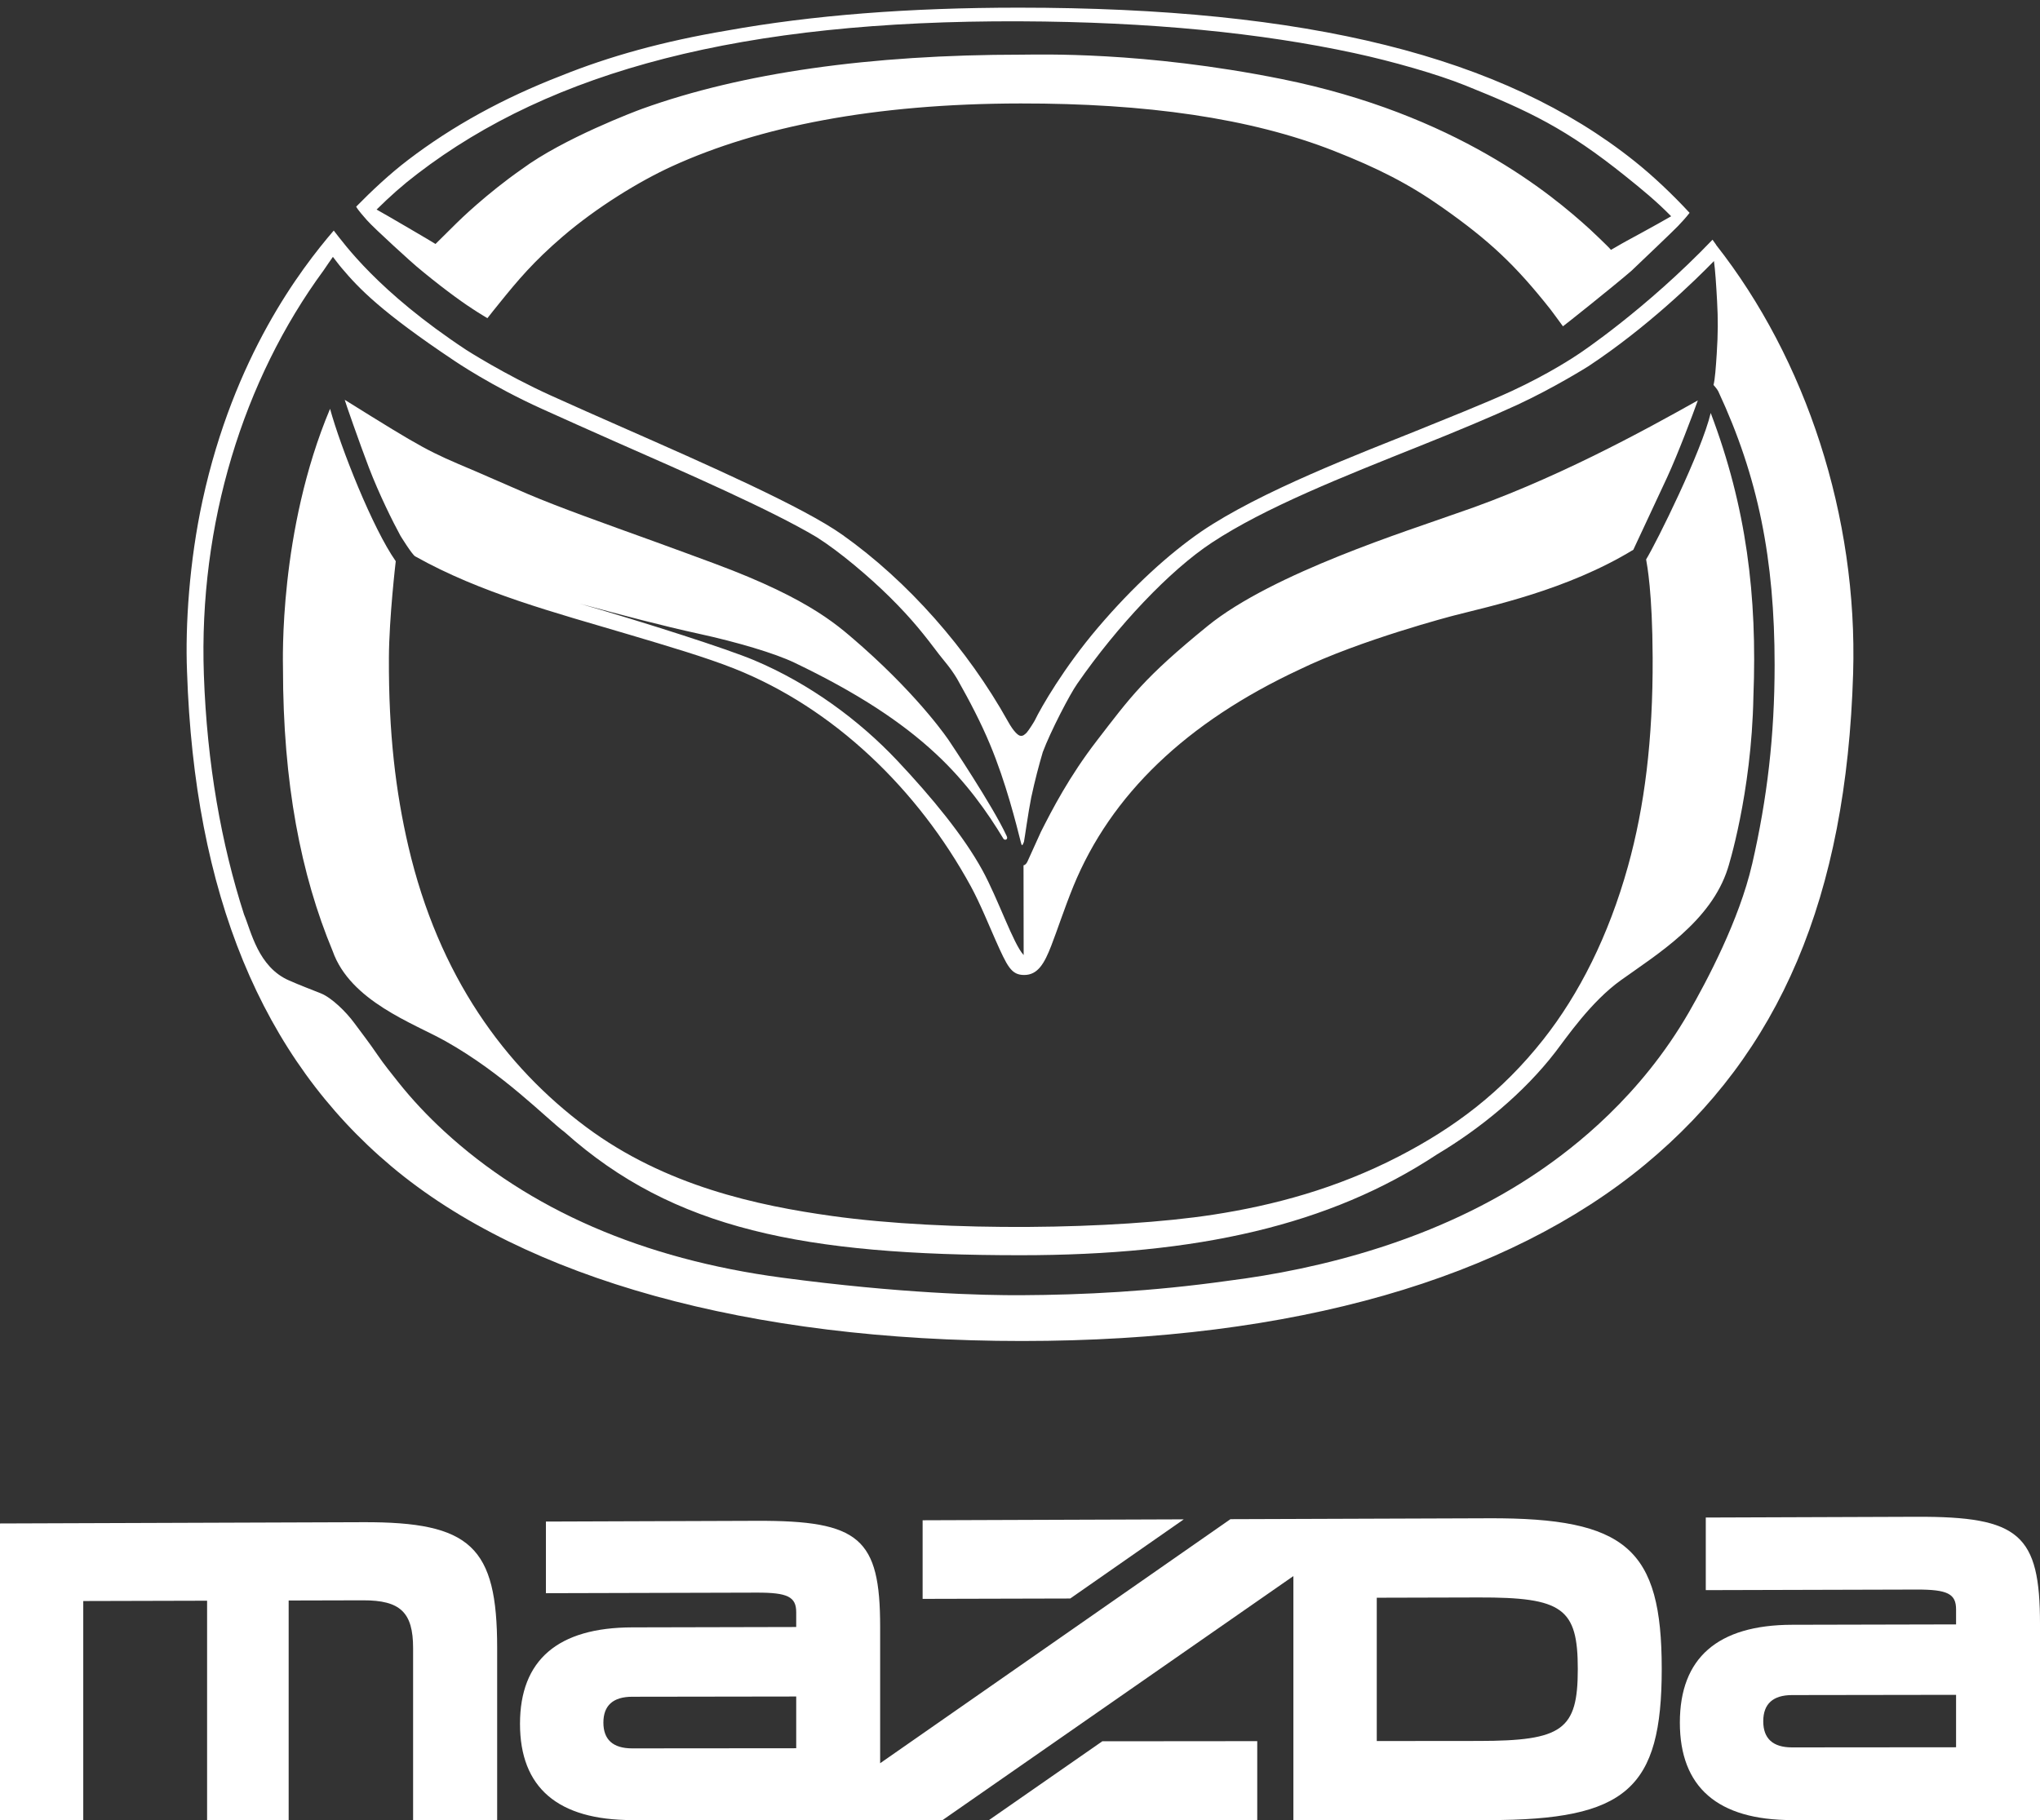
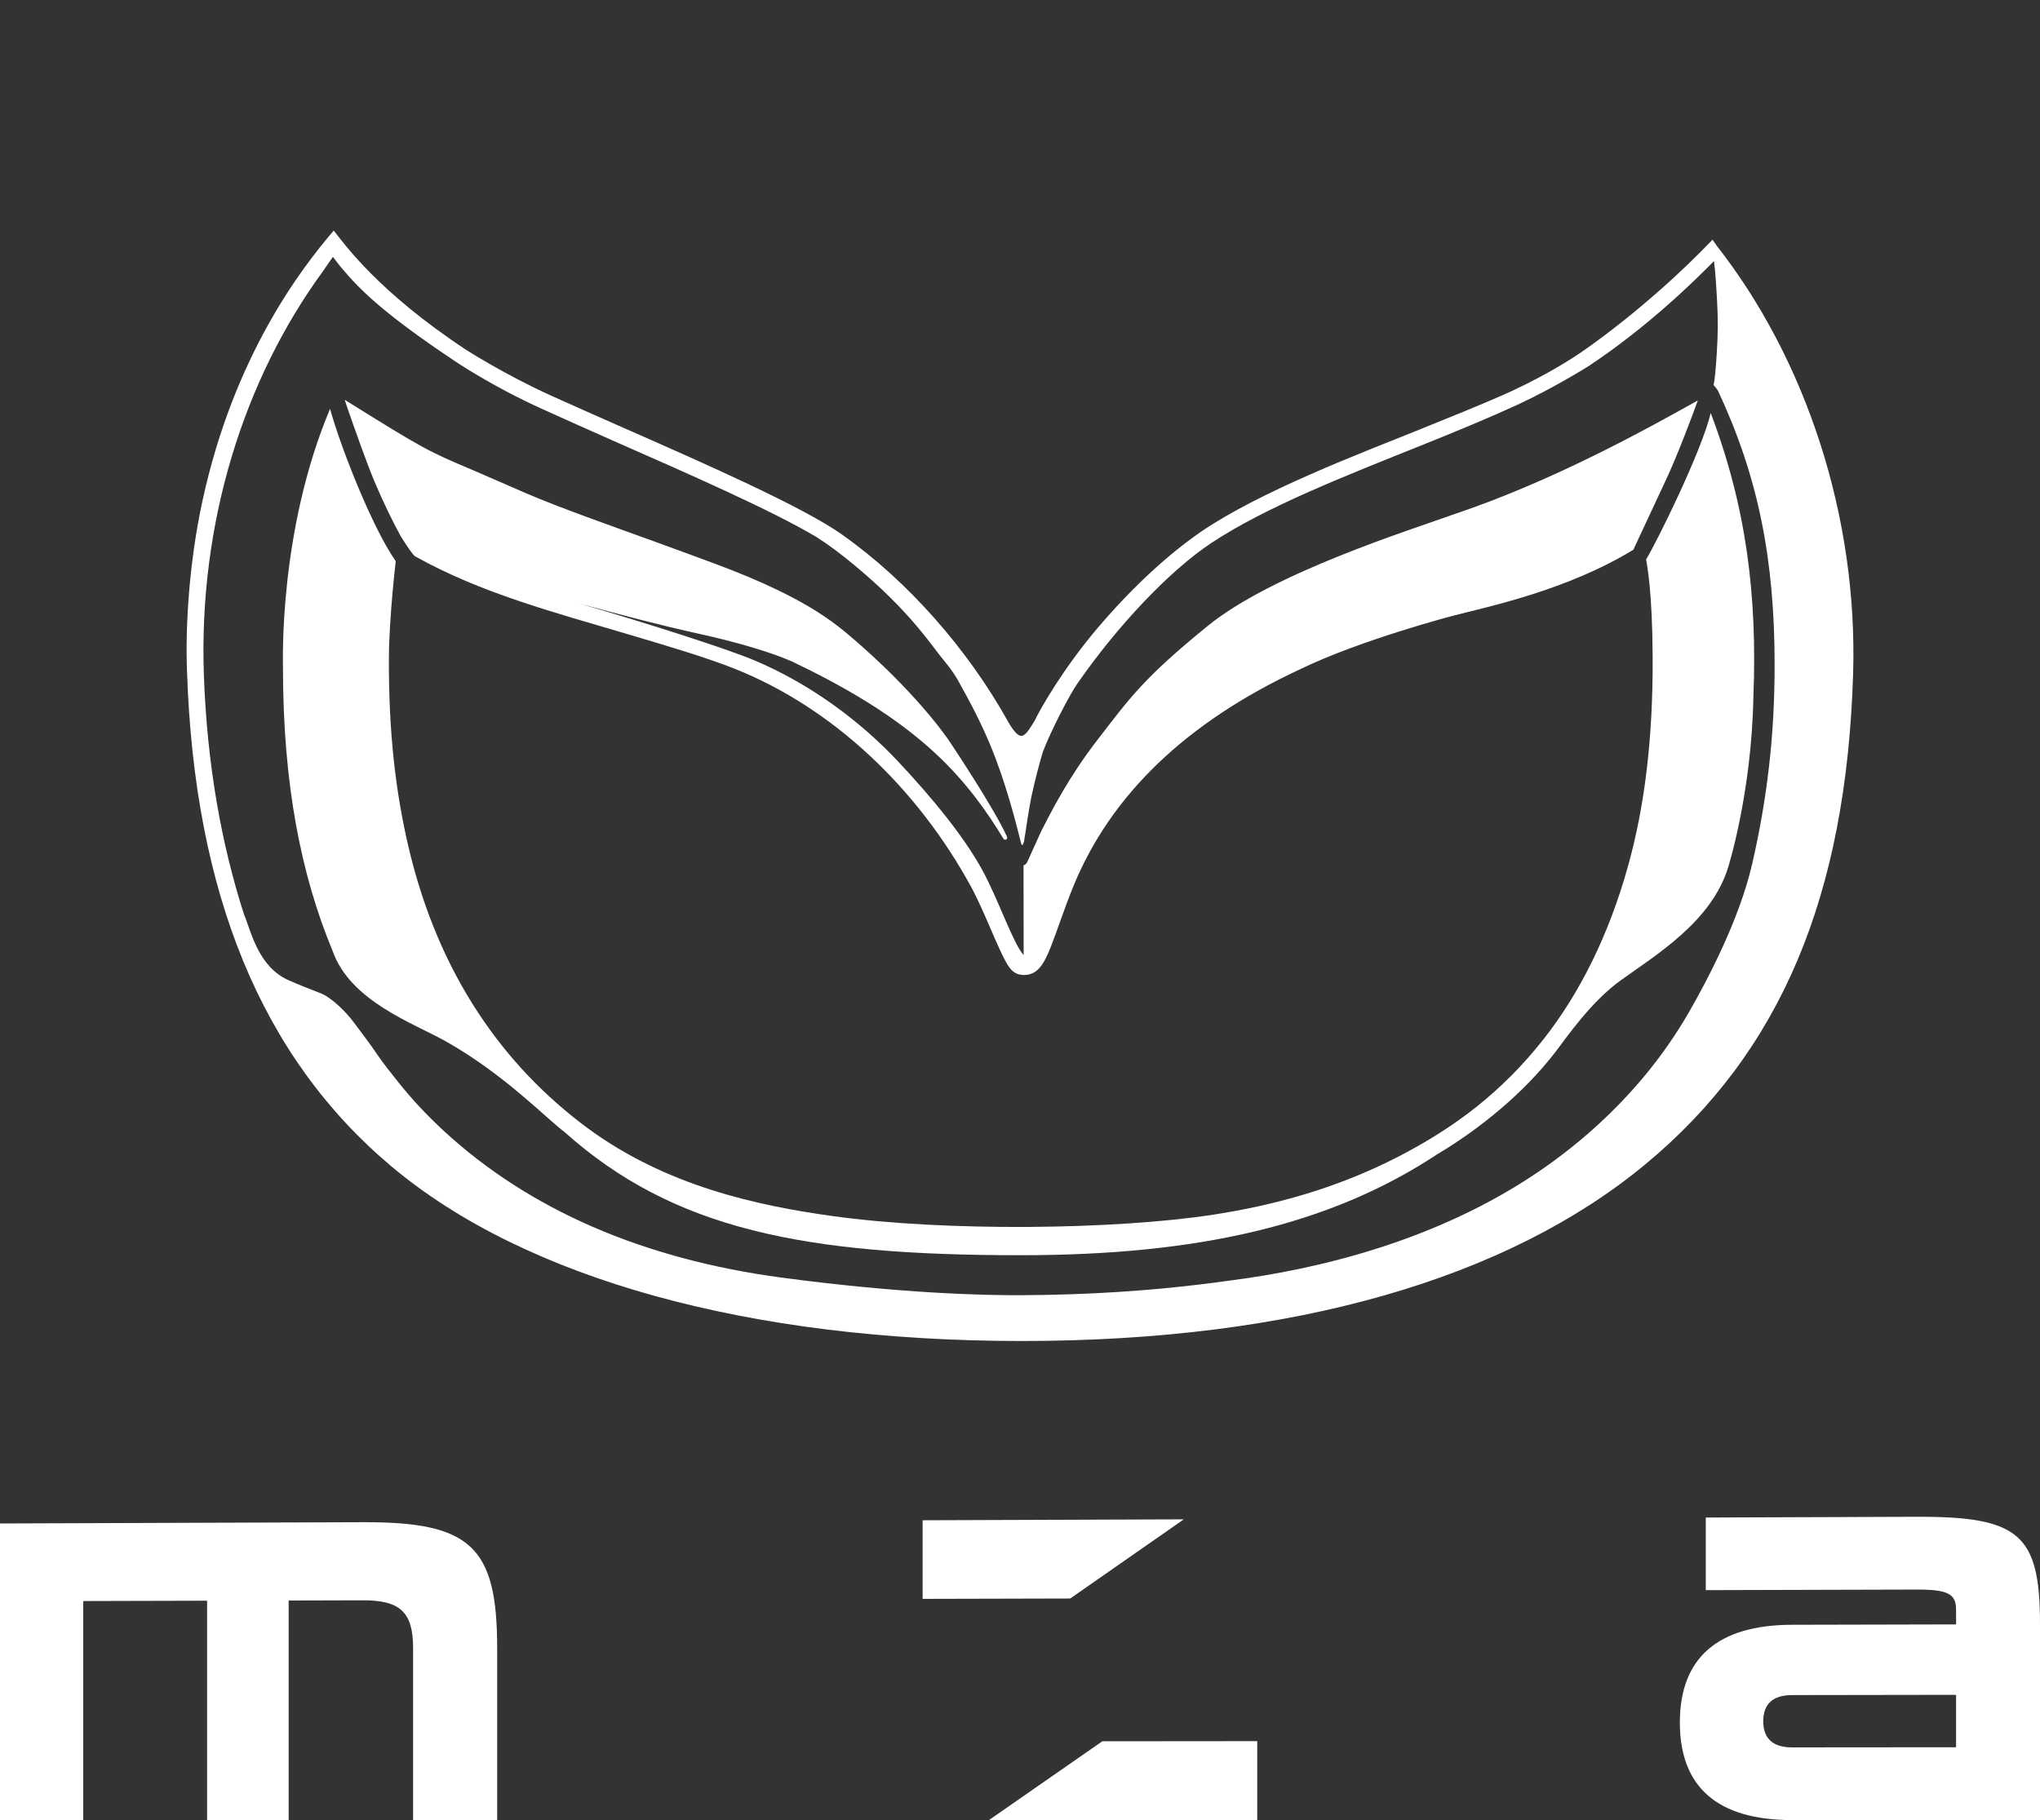
<svg xmlns="http://www.w3.org/2000/svg" id="H_Solid" viewBox="0 0 2816.21 2513.29">
  <rect x="0" y="0" width="2816.21" height="2513.29" fill="#333333" stroke="none" />
  <defs>
    <style>.cls-1,.cls-2{fill:#fff;}.cls-2{fill-rule:evenodd;}</style>
  </defs>
  <g id="script">
    <path class="cls-1" d="M2645.87,2094.48l-291.04,1.04v100.25l291.04-.79c42.65-.12,54.48,5.84,54.48,27.43v20.69l-226.45,.51c-102.68,.24-154.86,45.77-154.86,135.02s52.18,134.66,154.86,134.66h342.32v-270.46c0-124.09-28.47-148.85-170.35-148.34Zm54.48,318.26l-226.45,.19c-26.34,.02-39.74-12.15-39.74-36.08s13.4-36.13,39.74-36.17l226.45-.33v72.4Z" />
-     <path class="cls-1" d="M2055.22,2096.55l-356.61,1.24-483.55,336.99h0s-.02,.01-.02,.01v-188.36c0-122.43-28.47-146.87-170.35-146.37l-291.04,1.02v98.91l291.04-.78c42.65-.11,54.48,5.76,54.48,27.06v20.41l-226.45,.51c-102.68,.23-154.86,45.16-154.86,133.22s52.18,132.87,154.86,132.87h428.52s484.28-336.93,484.28-336.93v.02h0s0,336.91,0,336.91h269.71c189.83,0,238.79-42.74,238.79-208.8s-48.96-208.62-238.79-207.95Zm-956.05,317.54l-226.45,.19c-26.34,.02-39.74-11.98-39.74-35.6s13.4-35.65,39.74-35.69l226.45-.33v71.43Zm942.22-10.07l-140.77,.13v-197.9l140.77-.37c115.8-.3,136.75,14.82,136.75,98.83s-20.95,99.21-136.75,99.31Z" />
    <polygon class="cls-1" points="1273.68 2207.84 1477.43 2207.33 1634.21 2098.02 1273.68 2099.29 1273.68 2207.84" />
    <polygon class="cls-1" points="1735.62 2404.29 1521.75 2404.48 1365.28 2513.28 1735.62 2513.28 1735.62 2404.29" />
    <path class="cls-1" d="M501.23,2101.96l-501.23,1.75v409.58H114.93v-302.47l170.96-.44v302.91h112.6v-303.2l102.73-.26c51.48-.13,69.06,16.67,69.06,66.04v237.43h116.05v-237.66c0-140.02-36.47-174.2-185.11-173.68Z" />
  </g>
  <g id="symbol">
    <g>
      <path class="cls-2" d="M2272.46,772.5c1.39,8.18,8.65,44.64,9.02,135.62,.48,113.29-11.24,206.1-34.04,287.99-26.79,96.28-67.51,176.68-116.74,239.09-57.42,72.81-122.4,121.68-199.52,161.57-86.04,44.5-173.17,67.76-256.71,80.6-134.45,20.67-368.57,23.68-525.71,1.78-102.73-14.34-230.07-41.35-339.42-122.74-111.8-83.24-203.78-207.96-245.67-388.03-17.33-74.46-27.26-155.94-26.78-260.03,.27-55.77,9.45-133.4,9.45-133.4-31.89-45.39-75.8-156.25-90.7-210.43-71.01,168.7-64.99,349.66-64.99,358.02,0,158.92,24.71,285.41,68.56,390.67,24.3,69.26,111.53,99.72,155.43,124.29,80.72,45.2,139.81,107.17,164.95,125.91,150.41,134.45,330.87,169.88,629.4,169.88,243.38,0,426.43-41.17,574.89-139.28,59.76-35.62,119.69-84.73,163.27-141.23,15.33-19.88,49.01-69.6,90.74-99.44,49.86-35.67,124.18-81.01,147.38-154.32-.05,.28,32.78-102.33,35.29-236.96,5.47-139.61-9.71-261.98-58.94-391.81-12.49,53.01-74.71,178.51-89.17,202.25Z" />
-       <path class="cls-2" d="M506.53,304.01c10.13,11.62,65.39,61.56,68.33,63.76,29,24.43,59.07,46.89,77.29,58.64,9.36,6.25,20.73,12.94,20.73,12.94-.11-.15,15.6-19.57,15.6-19.57,26.59-33.08,48.33-58.78,88.12-92.99,46.56-40,105.48-76.41,151.88-97.51,118.99-54.18,277.15-86.18,480.46-86.42,172.44-.19,316.98,20.02,432.69,65.55,60.43,23.78,103.33,45.58,149.32,77.96,65.16,45.91,100.68,79.23,149.45,140.83,0,0,14.5,19.44,17.24,23.39,2.86-2.01,66.21-52.28,94.44-76.53,16.95-16.11,59.7-56.84,64.64-62.18,4.94-5.33,10.08-10.61,15.75-17.96-23.25-25.15-50.33-50.92-76.49-71.73C2075.09,77.83,1805.11,10.58,1406.38,10.58c-152.02,0-285.41,10.48-403.04,31.67-87.51,14.75-162.34,35.53-229.12,62.5-79.63,30.83-149.57,69.32-210.83,116.07-25.38,19.32-50.48,42.91-71.71,64.57,2.78,5.09,11.21,14.46,14.84,18.62Zm69.78-64.06C762.03,97.61,1024.19,27.97,1407.93,29.43c180.52,.7,333.44,16.21,461.46,43.84,52.51,11.33,114.64,29.09,153.31,44.64,88.14,35.48,139.49,59.58,221.97,125.93,21.51,17.25,42.24,34.21,62.36,54.79-20.17,11.75-61.52,34.08-61.52,34.08,0,0-10.65,5.86-21.58,12.32-4-4.93-27.67-27.13-29.04-28.39-53.09-48.31-184.81-158.98-425.64-207.52-191.83-38.58-335-33.64-358.46-33.64-210.1,0-386.53,25.13-524.29,74.76-8.77,3.15-108.65,40.79-166.08,83.27-48.84,34.07-86.69,71.15-89.93,74.39-1.86,1.89-29.27,28.98-29.27,28.98-.65-.71-70.87-41.86-81.32-47.52,19.17-18.85,35.35-33.3,56.4-49.41Z" />
      <path class="cls-2" d="M552.77,739.74s15.94,25.98,20.35,28.48c90.55,50.79,192.02,77.39,294.92,107.93,54.51,16.22,106.37,31.54,145.29,46.95,137.97,54.69,253.96,167.1,327,301,12.68,23.27,25.87,55.82,33.78,73.55,16.49,37.03,21.89,48.68,39.8,48.68,18.9,0,27.92-16.16,37.32-40.37,8.48-21.75,17.48-49.86,30.47-81.96,51.86-126.71,156.12-226.61,312.09-299.4,83.7-40.79,210.89-74.06,214.71-75,47.18-12.27,154.51-34.49,246.31-90.47,3.55-8.03,30.17-64.13,46.84-100.37,14.77-32.1,35.02-85.65,42.19-105.83-74.9,42.01-200.38,111.14-333.73,156.2-63.64,22.89-252.99,82.01-342.94,155.24-88.2,71.8-106.46,98.04-152.97,158.38-38.3,49.71-61.6,95.07-77.09,125.63-4.92,10.76-17.22,37.97-18.78,41.45-1.56,3.48-4,4.98-5.37,5.03l.19,123.96c-14.18-15.04-35.29-77.67-57.11-117.43-25.75-46.86-69.09-99.88-117.65-151.39-52.26-55.4-120.59-106.01-197.25-138.29-37.39-15.74-148.68-51.4-240.67-78.1,59.26,16.07,114.85,30.73,163.72,41.39,53.23,11.61,105.33,27.02,132.6,40.09,84.84,40.64,147.45,81.2,195.8,126.4,41.2,38.48,70.32,79.65,92.65,116.7,2.07,2.87,7.09,1.03,4.36-3.99-18.97-41.33-79.46-131.41-79.46-131.41,0,0-37.47-56.72-119.44-129.51-31.17-26.84-67.48-64.28-204.48-115.13-20.3-7.52-53.38-19.73-83.16-30.54-66.78-24.15-129.9-46.48-174.89-65.65-24.44-10.43-57.96-25.42-73.46-31.95-63.91-26.97-68.32-29.04-178.83-97.93-.21,.52,20.8,60.67,33.25,93.23,14.05,36.8,33.5,75.89,43.65,94.41Z" />
      <path class="cls-2" d="M2369.07,338.2s.05-.09,.08-.14l-5.03-7.05c-92.36,96.47-183.83,157.14-183.83,157.14-6.51,4.42-41.87,28-93.56,51.92-34.91,16.16-94.92,39.99-128.19,53.53-79.37,32-218.34,84.49-300.8,140.79-44.17,30.58-93.18,74.9-142,132.23-47.23,55.49-78.78,110.66-87.04,127.86-.79,1.69-8.36,13.91-11.37,17.2-2.87,2.72-5.31,5.36-9.55,4.14-2.24-.66-8.05-4.84-16.16-19.4-55.72-100-138.05-193.7-228.79-257.98-54.19-38.4-186.33-96.71-303.74-148.4-32.86-14.43-68.32-30.17-98.84-43.98-63.14-28.62-116.29-62.65-116.83-63.02-122.26-80.77-168.42-146.7-182.7-164.66-45.98,53.62-137.85,173.96-181.08,372.54-18.3,84.07-24.03,173.02-21.46,236.37,10.19,305.66,102.34,532.3,282.29,683.44,185.01,155.45,494.12,241.02,870.4,241.02s670.02-86.46,860.01-243.56c186.69-154.43,277.99-369.89,287.35-678.22,6.53-216.87-65.04-433.87-189.15-591.76Zm49.69,855.13c-17.72,77.16-62.52,161.41-87.04,204.13-67.11,116.65-158.7,187.04-207.48,220.27-139.16,94.87-303.08,135.1-429.37,150.94-105.54,14.8-200.39,19.4-284.29,19.83-53.67,.32-168.42-2.54-330.94-24.21-192.38-25.6-349.33-94.21-466.84-202.53-23.02-21.24-43.69-43.27-62.37-66.67-9.52-11.97-20.37-25.35-29.25-38.42-11.84-17.44-23.28-32.01-32.02-43.94-11.55-15.79-31.56-35.15-46.1-40.98-14.97-6.01-28.07-10.85-43.86-17.8-42.96-18.57-52.58-68.23-62.32-91.22-31.22-96.94-51.14-207.58-55.45-331.26-7.28-207.94,54.25-406.99,165.45-558.35,4.14-6.07,9.82-14.49,12.69-18.43,3.77,4.68,7.13,9.6,12.38,15.74,23.68,28.1,54.7,60.53,155.12,127.63,.48,.33,51.09,34.92,121.51,66.73,29.03,13.11,65.63,29.56,98.75,44.17,101.79,44.83,217.12,95.26,279.95,132.7,31.99,20.11,73.46,55.54,100.7,82.47,32.24,31.9,49.09,53.99,68.66,79.83,5.5,7.29,15.46,17.86,24.78,33.64,17.81,31.54,32.91,60.67,45.14,89.99,22.16,52.82,36.45,110.66,43.05,136.72,1.06,4.18,1.88,3.48,3.95-1.83,.94-4.38,5.98-41.1,10.01-61.07,5.33-24.85,10.8-45.16,15.98-62.83,10.66-28.52,37.44-80.07,47.54-94.35,55.55-80.22,127.93-156.76,185.83-194.88,74.06-48.87,181.46-91.16,287.54-133.64,49.4-19.74,98.39-40.17,133.92-56.58,51.36-23.77,97.93-53.14,98.36-53.38,81.24-53.71,147.74-118.98,173.36-145.25,1.71,11.89,3.09,32.52,4.34,55.54,1.32,24.39,1.37,43.93-.53,72.93-1.23,18.61-2.36,34.73-4.41,42.58,1.4,1.54,5.35,6.24,6.53,8.74,55.13,118.13,77.85,232.18,77.82,377.99,0,97.31-10.2,184.25-31.05,275.02Z" />
    </g>
  </g>
</svg>